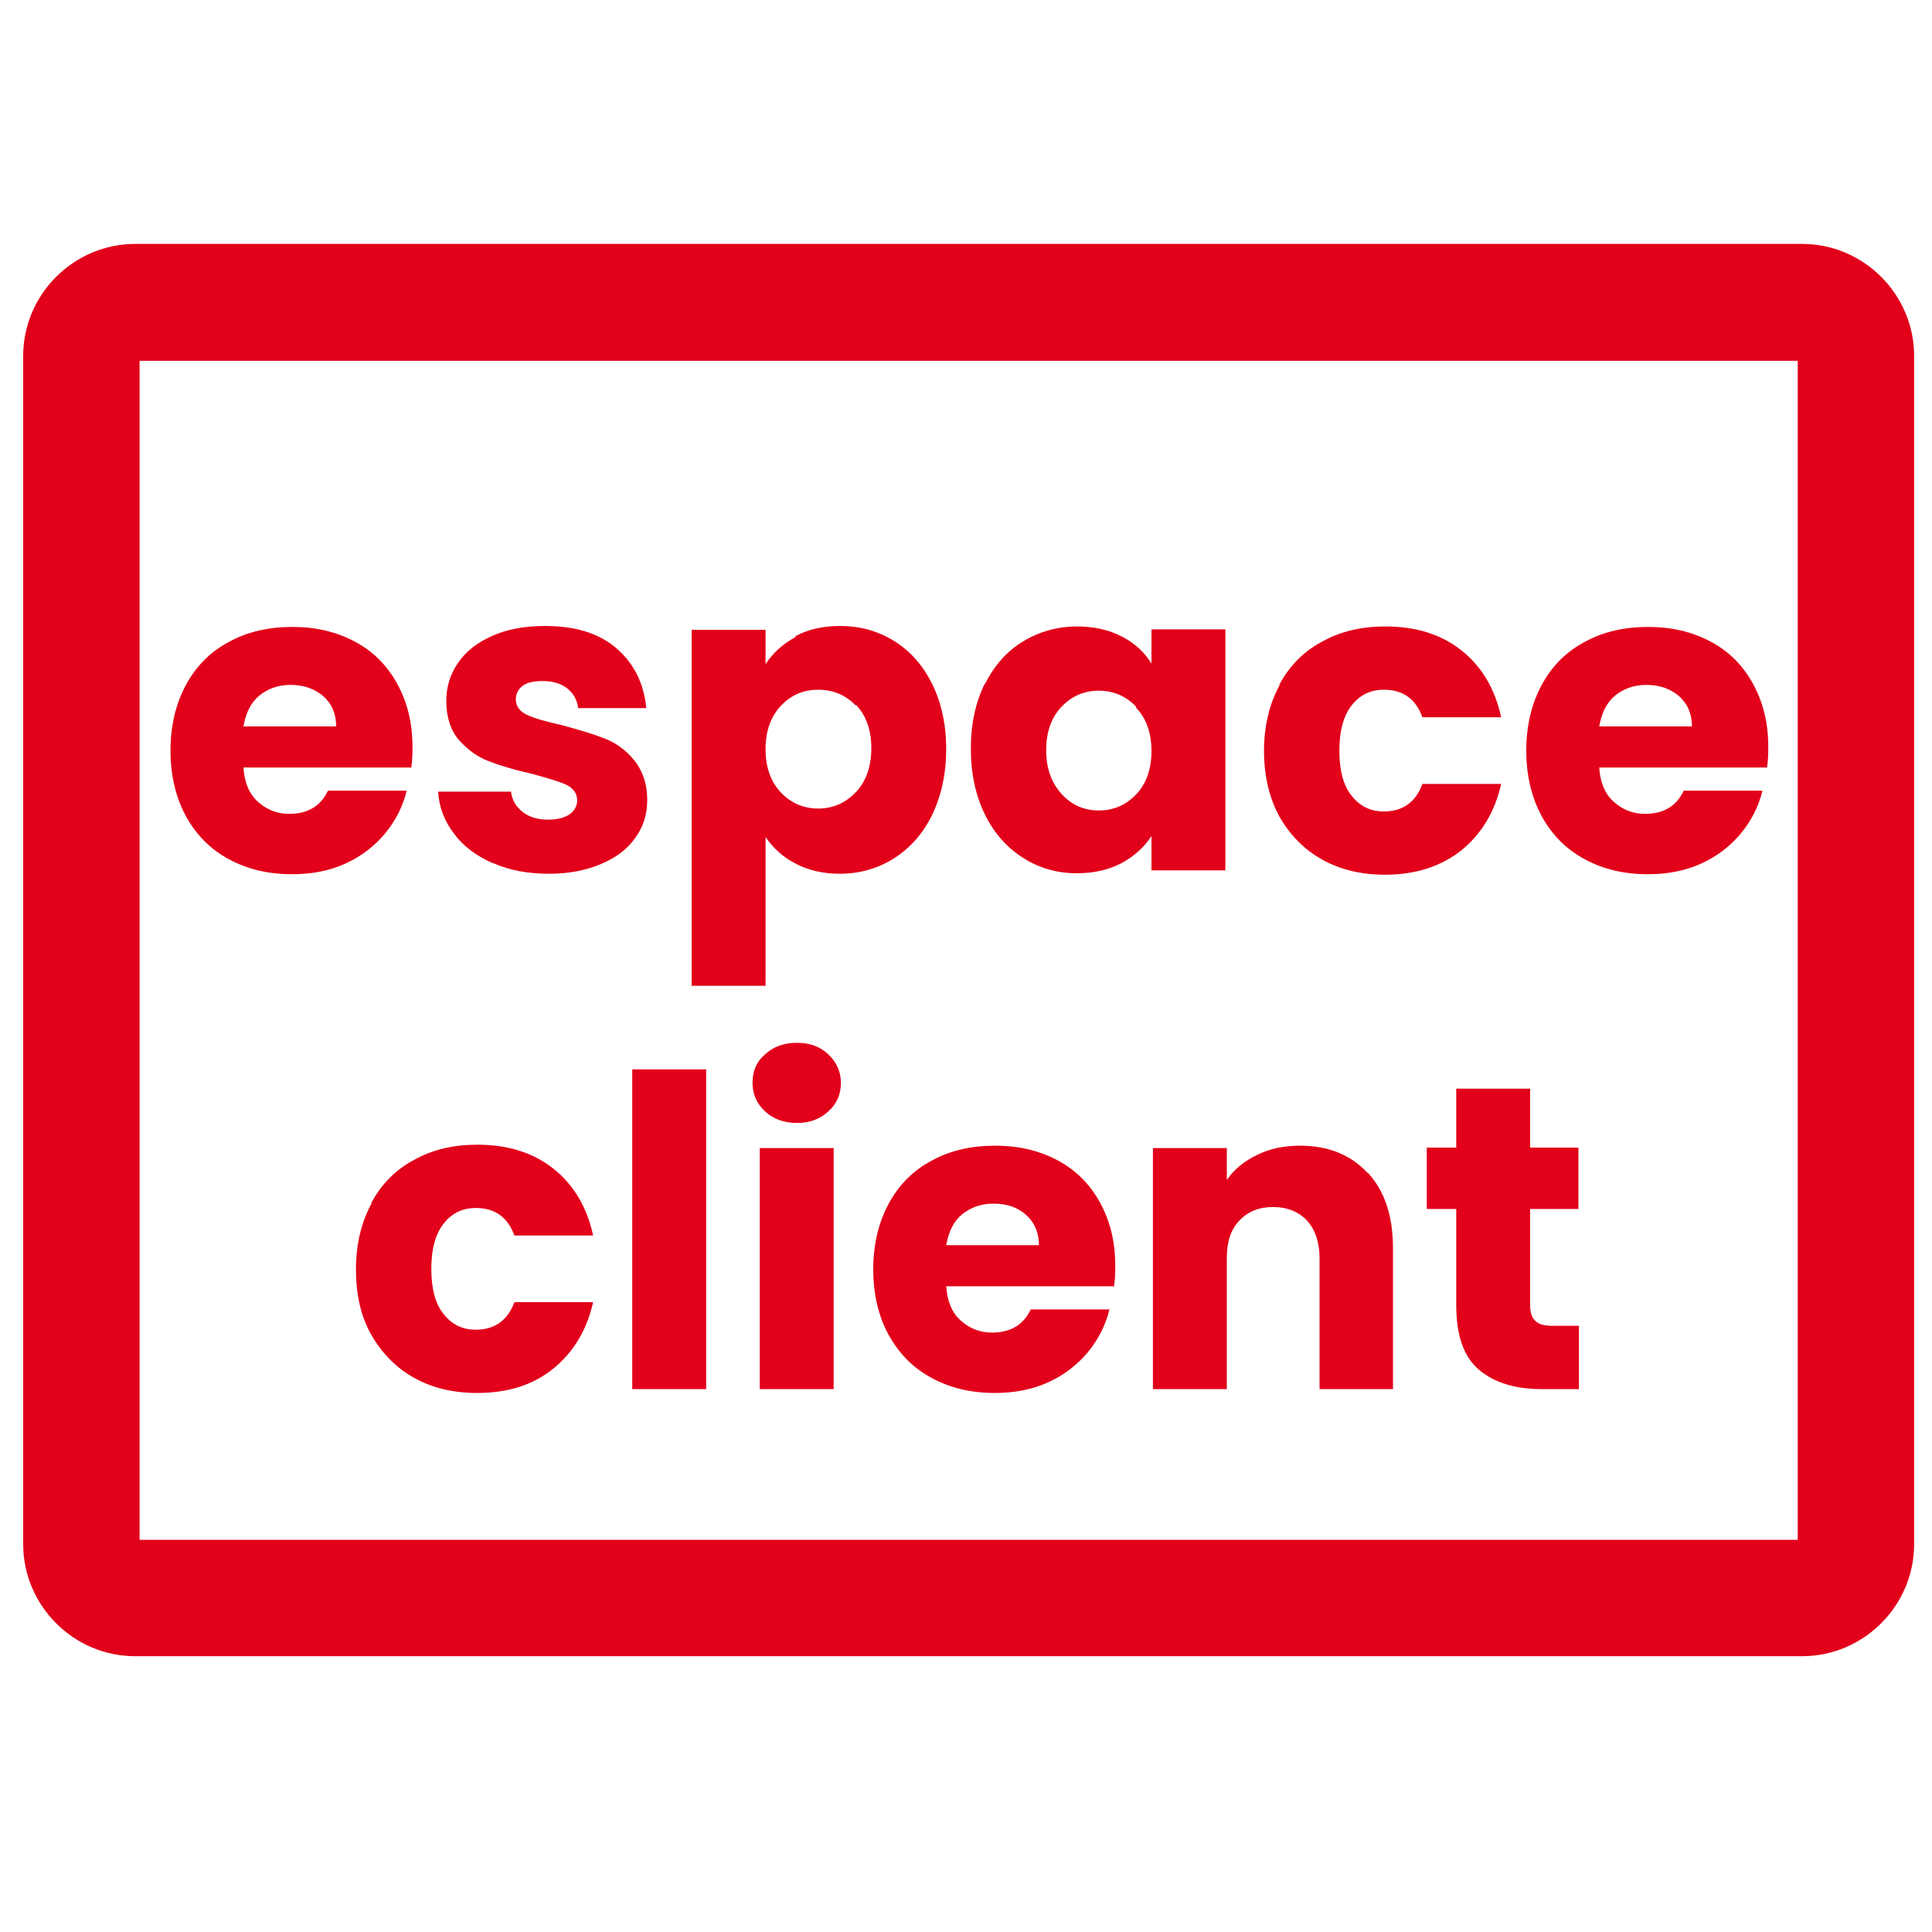
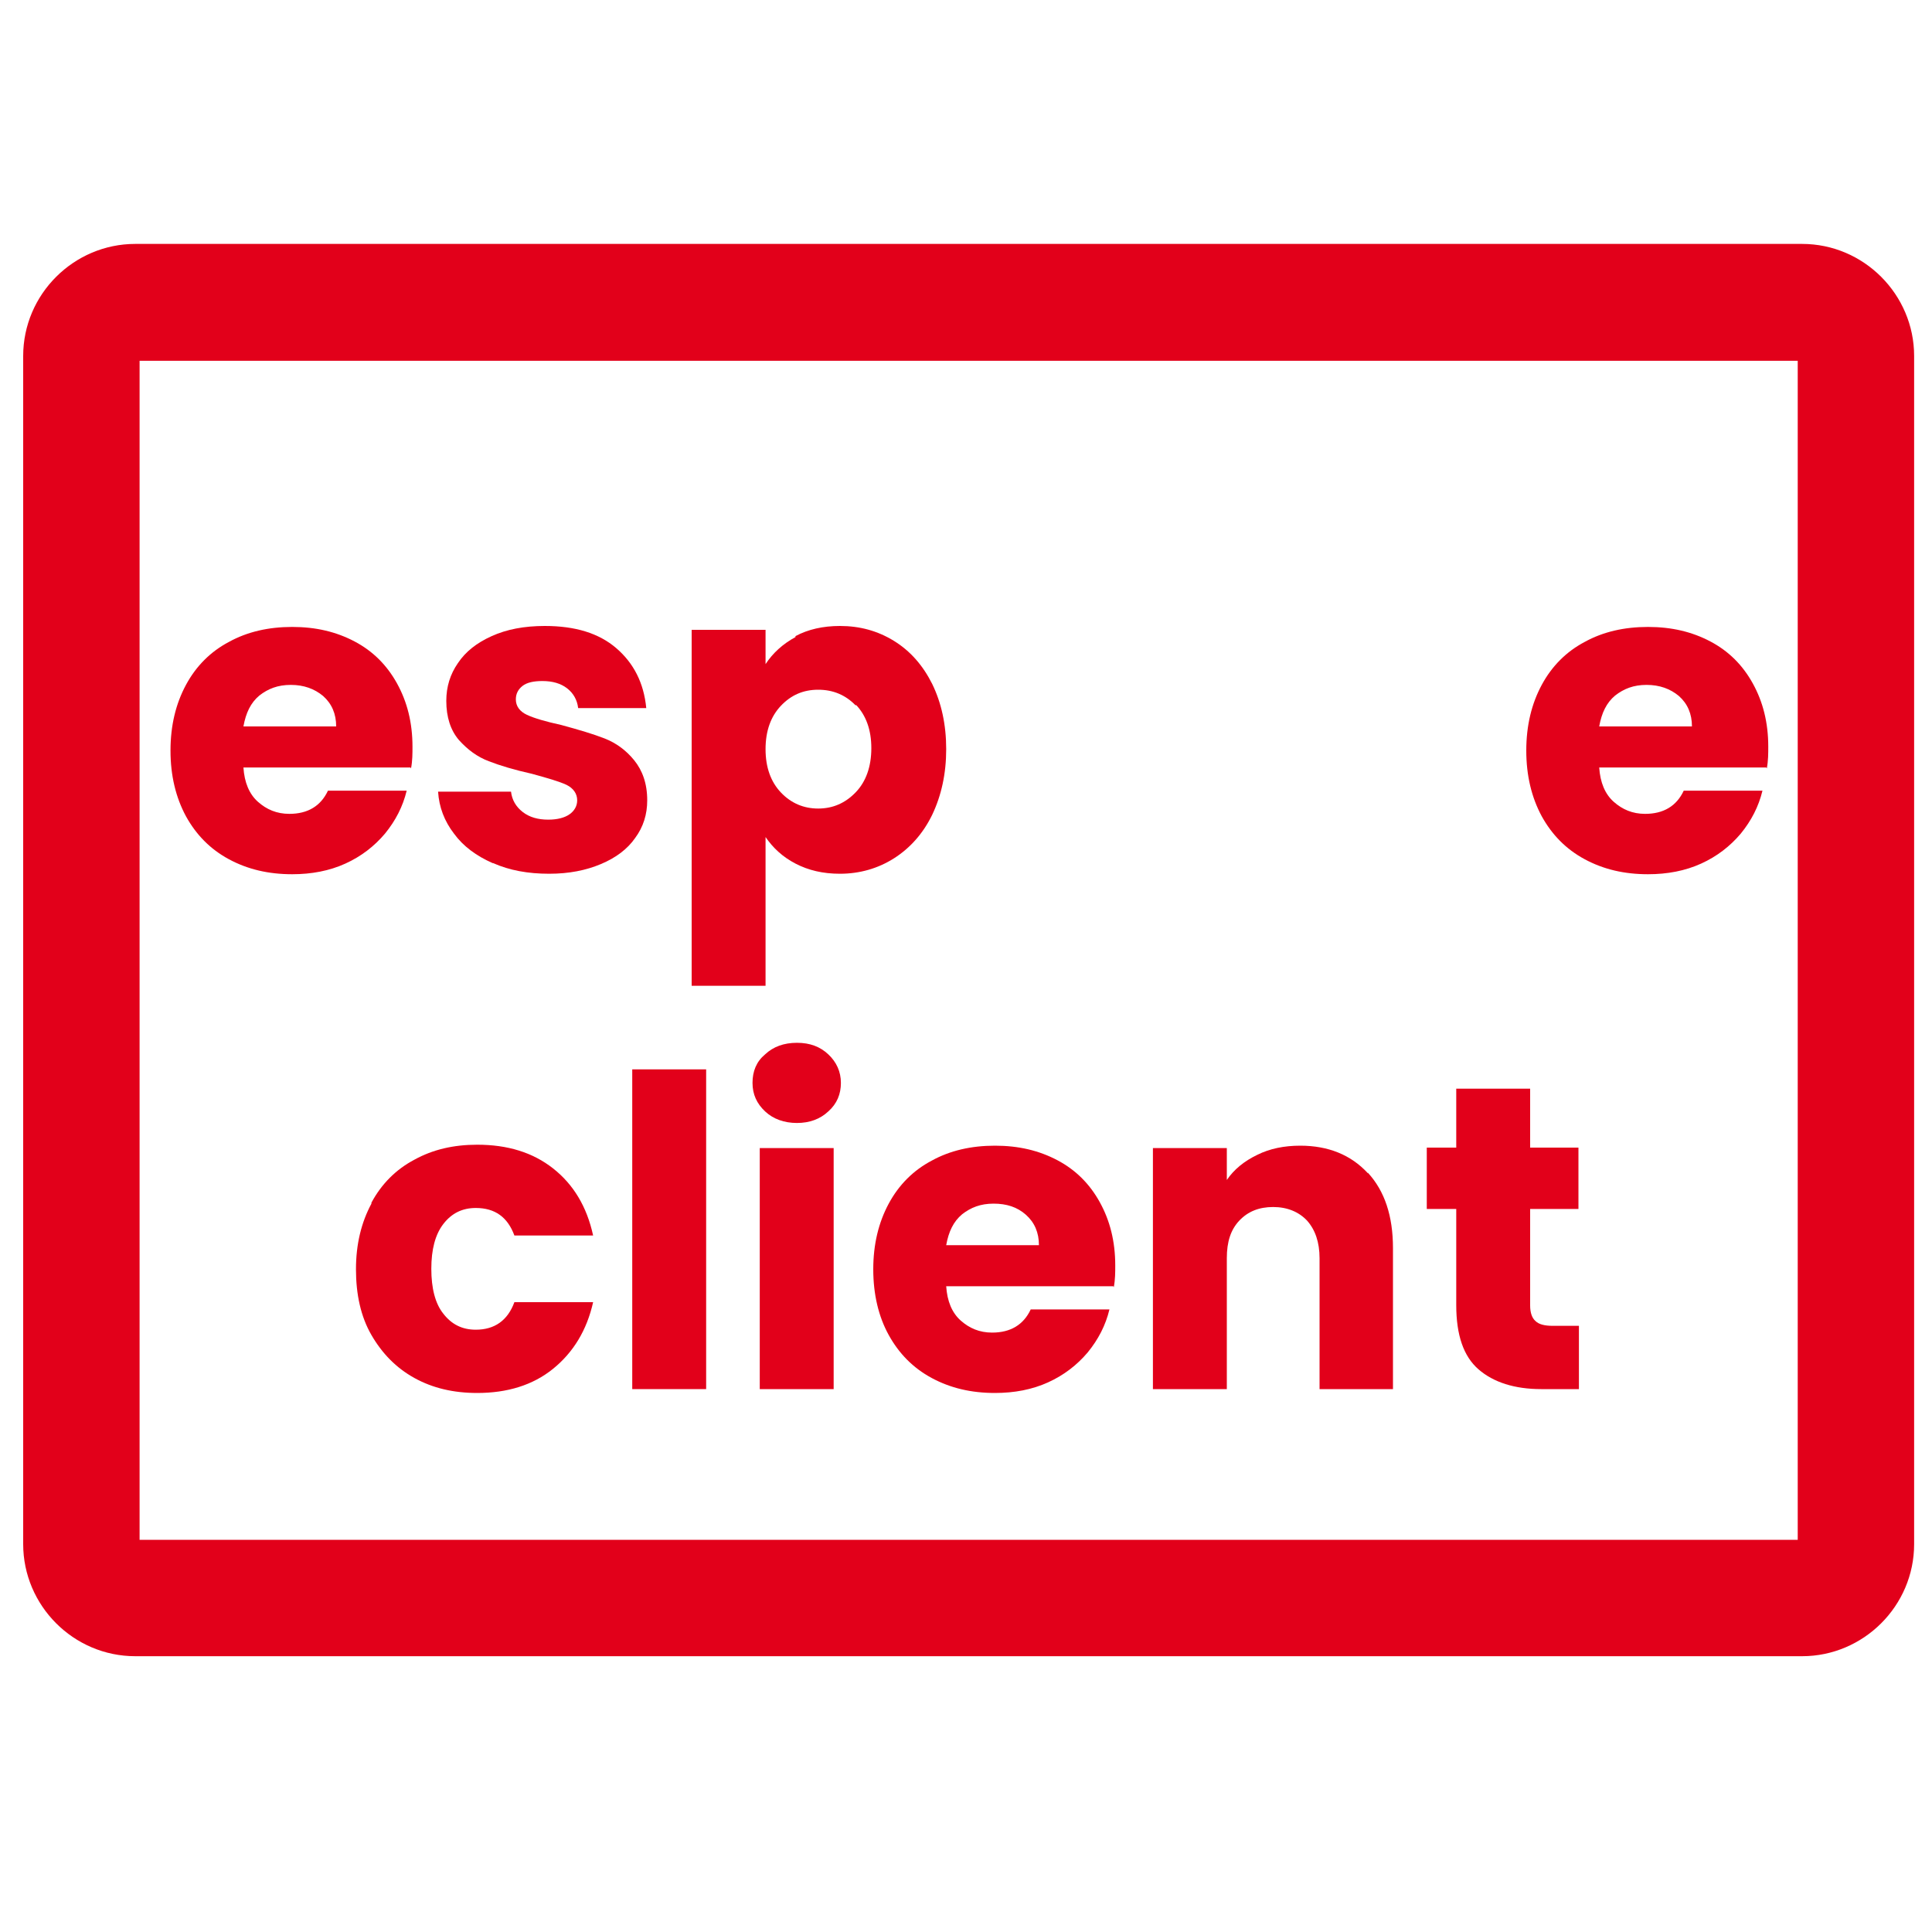
<svg xmlns="http://www.w3.org/2000/svg" id="Calque_1" width="40" height="40" viewBox="0 0 40 40">
  <defs>
    <style>.cls-1{fill:#e2001a;}</style>
  </defs>
  <path class="cls-1" d="M37.22,7.47V31.88H2.89V7.47H37.22m.09-2.42H2.8C1.53,5.05,.48,6.09,.48,7.37V31.97c0,1.27,1.04,2.32,2.32,2.32H37.31c1.27,0,2.32-1.04,2.32-2.32V7.37c0-1.27-1.04-2.32-2.32-2.32h0Z" />
  <g>
    <path class="cls-1" d="M8.5,15.89h-3.46c.02,.31,.12,.55,.3,.71,.18,.16,.39,.25,.65,.25,.38,0,.65-.16,.8-.48h1.63c-.08,.33-.23,.62-.45,.89-.22,.26-.49,.47-.82,.62-.33,.15-.7,.22-1.1,.22-.49,0-.92-.1-1.31-.31s-.68-.51-.89-.89c-.21-.39-.32-.84-.32-1.36s.11-.97,.32-1.36,.51-.69,.89-.89c.38-.21,.82-.31,1.31-.31s.91,.1,1.29,.3c.38,.2,.67,.49,.88,.87,.21,.38,.32,.81,.32,1.31,0,.14,0,.29-.03,.45Zm-1.54-.85c0-.26-.09-.47-.27-.63-.18-.15-.4-.23-.67-.23s-.47,.08-.65,.22c-.18,.15-.28,.36-.33,.64h1.91Z" />
    <path class="cls-1" d="M10.2,17.87c-.34-.15-.61-.35-.8-.61-.2-.26-.31-.55-.33-.87h1.51c.02,.17,.1,.31,.24,.42s.32,.16,.53,.16c.19,0,.34-.04,.44-.11s.16-.17,.16-.29c0-.14-.08-.25-.22-.32-.15-.07-.39-.14-.72-.23-.36-.08-.66-.17-.89-.26-.24-.09-.44-.24-.62-.44-.17-.2-.26-.47-.26-.81,0-.29,.08-.55,.24-.78,.16-.24,.39-.42,.7-.56,.31-.14,.67-.21,1.1-.21,.63,0,1.12,.15,1.48,.46s.57,.72,.62,1.24h-1.41c-.02-.17-.1-.31-.23-.41s-.3-.15-.51-.15c-.18,0-.32,.03-.41,.1s-.14,.16-.14,.28c0,.14,.08,.25,.23,.32,.15,.07,.39,.14,.71,.21,.37,.1,.67,.19,.9,.28,.23,.09,.44,.24,.61,.45s.27,.48,.27,.83c0,.29-.08,.55-.25,.78-.16,.23-.4,.41-.71,.54s-.66,.2-1.07,.2c-.44,0-.82-.07-1.16-.22h0Z" />
    <path class="cls-1" d="M16.47,13.17c.26-.14,.57-.21,.92-.21,.41,0,.78,.1,1.12,.31s.6,.51,.79,.89c.19,.39,.29,.84,.29,1.35s-.1,.96-.29,1.36c-.19,.39-.46,.69-.79,.9-.33,.21-.71,.32-1.12,.32-.35,0-.65-.07-.92-.21-.27-.14-.47-.33-.62-.55v3.08h-1.53v-7.37h1.53v.71c.15-.23,.36-.42,.62-.56h0Zm1.25,1.44c-.21-.22-.47-.33-.78-.33s-.56,.11-.77,.33c-.21,.22-.32,.52-.32,.9s.11,.68,.32,.9c.21,.22,.47,.33,.77,.33s.56-.11,.78-.34c.21-.22,.32-.53,.32-.91s-.11-.68-.32-.9h0Z" />
-     <path class="cls-1" d="M20.39,14.17c.19-.39,.46-.69,.79-.89s.71-.31,1.12-.31c.35,0,.66,.07,.93,.21,.27,.14,.47,.33,.61,.56v-.71h1.53v4.99h-1.53v-.71c-.15,.23-.36,.42-.62,.56-.27,.14-.57,.21-.93,.21-.41,0-.78-.11-1.11-.32-.33-.21-.6-.51-.79-.9s-.29-.84-.29-1.36,.1-.96,.29-1.35h0Zm3.13,.46c-.21-.22-.47-.33-.77-.33s-.56,.11-.77,.33-.32,.52-.32,.9,.11,.68,.32,.91,.47,.34,.77,.34,.56-.11,.77-.33c.21-.22,.32-.52,.32-.9s-.11-.68-.32-.9h0Z" />
-     <path class="cls-1" d="M26.49,14.17c.21-.39,.51-.69,.89-.89,.38-.21,.81-.31,1.3-.31,.63,0,1.15,.16,1.57,.49,.42,.33,.7,.79,.83,1.39h-1.63c-.14-.38-.4-.57-.8-.57-.28,0-.5,.11-.67,.33-.17,.22-.25,.53-.25,.93s.08,.72,.25,.93c.17,.22,.39,.33,.67,.33,.39,0,.66-.19,.8-.57h1.63c-.13,.58-.41,1.04-.83,1.38-.42,.33-.95,.5-1.57,.5-.49,0-.92-.1-1.3-.31-.38-.21-.67-.51-.89-.89-.21-.39-.32-.84-.32-1.36s.11-.97,.32-1.36h0Z" />
    <path class="cls-1" d="M36.57,15.89h-3.46c.02,.31,.12,.55,.3,.71,.18,.16,.39,.25,.65,.25,.38,0,.65-.16,.8-.48h1.63c-.08,.33-.23,.62-.45,.89-.22,.26-.49,.47-.82,.62-.33,.15-.7,.22-1.1,.22-.49,0-.92-.1-1.31-.31s-.68-.51-.89-.89c-.21-.39-.32-.84-.32-1.36s.11-.97,.32-1.36c.21-.39,.51-.69,.89-.89,.38-.21,.82-.31,1.31-.31s.91,.1,1.29,.3,.67,.49,.88,.87c.21,.38,.32,.81,.32,1.31,0,.14,0,.29-.03,.45h0Zm-1.54-.85c0-.26-.09-.47-.27-.63-.18-.15-.4-.23-.67-.23s-.47,.08-.65,.22c-.18,.15-.28,.36-.33,.64h1.91Z" />
    <path class="cls-1" d="M7.69,24.9c.21-.39,.51-.69,.89-.89,.38-.21,.81-.31,1.3-.31,.63,0,1.15,.16,1.57,.49,.42,.33,.7,.79,.83,1.39h-1.63c-.14-.38-.4-.57-.8-.57-.28,0-.5,.11-.67,.33-.17,.22-.25,.53-.25,.93s.08,.72,.25,.93c.17,.22,.39,.33,.67,.33,.39,0,.66-.19,.8-.57h1.63c-.13,.58-.41,1.04-.83,1.38s-.95,.5-1.57,.5c-.49,0-.92-.1-1.3-.31-.38-.21-.67-.51-.89-.89s-.32-.84-.32-1.36,.11-.97,.32-1.36h0Z" />
    <path class="cls-1" d="M14.62,22.14v6.62h-1.53v-6.62h1.53Z" />
    <path class="cls-1" d="M15.84,23.01c-.17-.16-.26-.35-.26-.59s.08-.44,.26-.59c.17-.16,.39-.24,.66-.24s.48,.08,.65,.24,.26,.36,.26,.59-.08,.43-.26,.59c-.17,.16-.39,.24-.65,.24s-.49-.08-.66-.24Zm1.42,.76v4.99h-1.53v-4.99h1.53Z" />
    <path class="cls-1" d="M23.05,26.63h-3.46c.02,.31,.12,.55,.3,.71,.18,.16,.39,.25,.65,.25,.38,0,.65-.16,.8-.48h1.63c-.08,.33-.23,.62-.45,.89-.22,.26-.49,.47-.82,.62-.33,.15-.7,.22-1.1,.22-.49,0-.92-.1-1.31-.31s-.68-.51-.89-.89-.32-.84-.32-1.36,.11-.97,.32-1.36,.51-.69,.89-.89c.38-.21,.82-.31,1.31-.31s.91,.1,1.29,.3c.38,.2,.67,.49,.88,.87,.21,.38,.32,.81,.32,1.31,0,.14,0,.29-.03,.45h0Zm-1.54-.85c0-.26-.09-.47-.27-.63s-.4-.23-.67-.23-.47,.08-.65,.22c-.18,.15-.28,.36-.33,.64h1.91Z" />
    <path class="cls-1" d="M28.32,24.28c.35,.38,.52,.9,.52,1.56v2.92h-1.52v-2.71c0-.33-.09-.59-.26-.78-.17-.18-.41-.28-.7-.28s-.52,.09-.7,.28-.26,.44-.26,.78v2.71h-1.53v-4.99h1.53v.66c.15-.22,.36-.39,.63-.52,.26-.13,.56-.19,.89-.19,.58,0,1.05,.19,1.4,.57h0Z" />
    <path class="cls-1" d="M32.69,27.46v1.3h-.78c-.55,0-.99-.14-1.3-.41-.31-.27-.46-.71-.46-1.33v-1.99h-.61v-1.27h.61v-1.22h1.53v1.22h1v1.27h-1v2c0,.15,.04,.26,.11,.32,.07,.07,.19,.1,.36,.1h.54Z" />
  </g>
</svg>